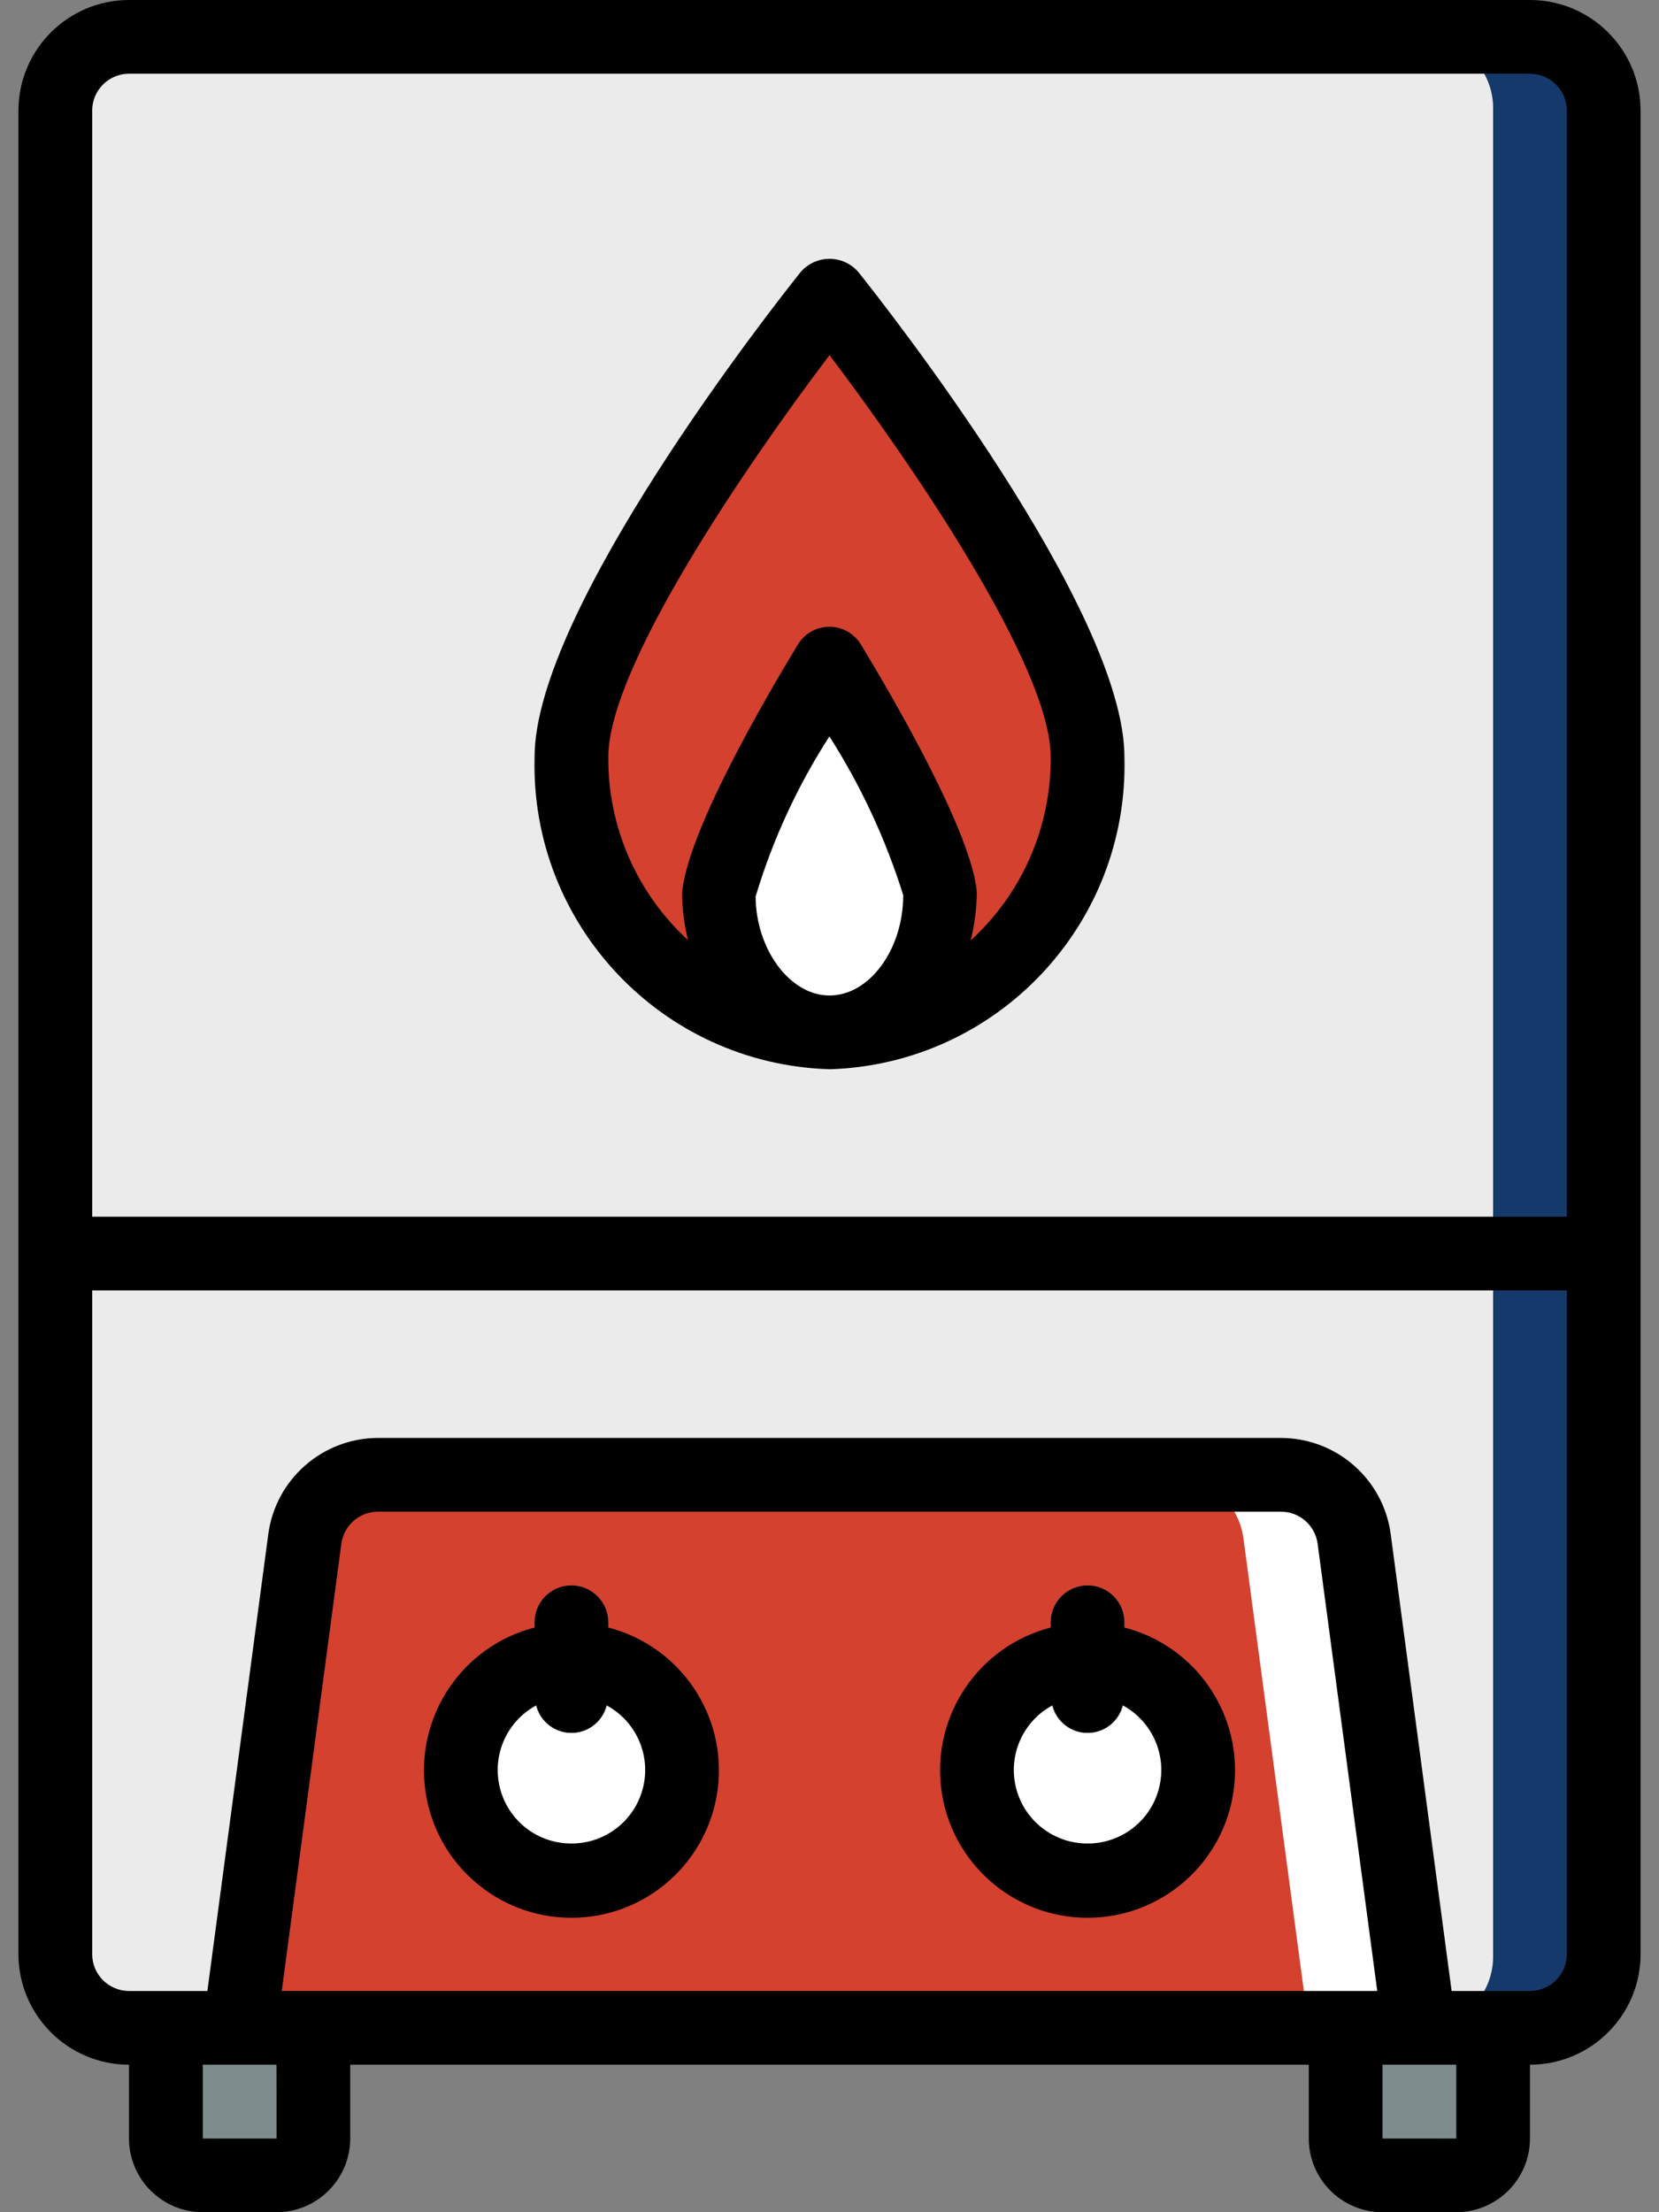
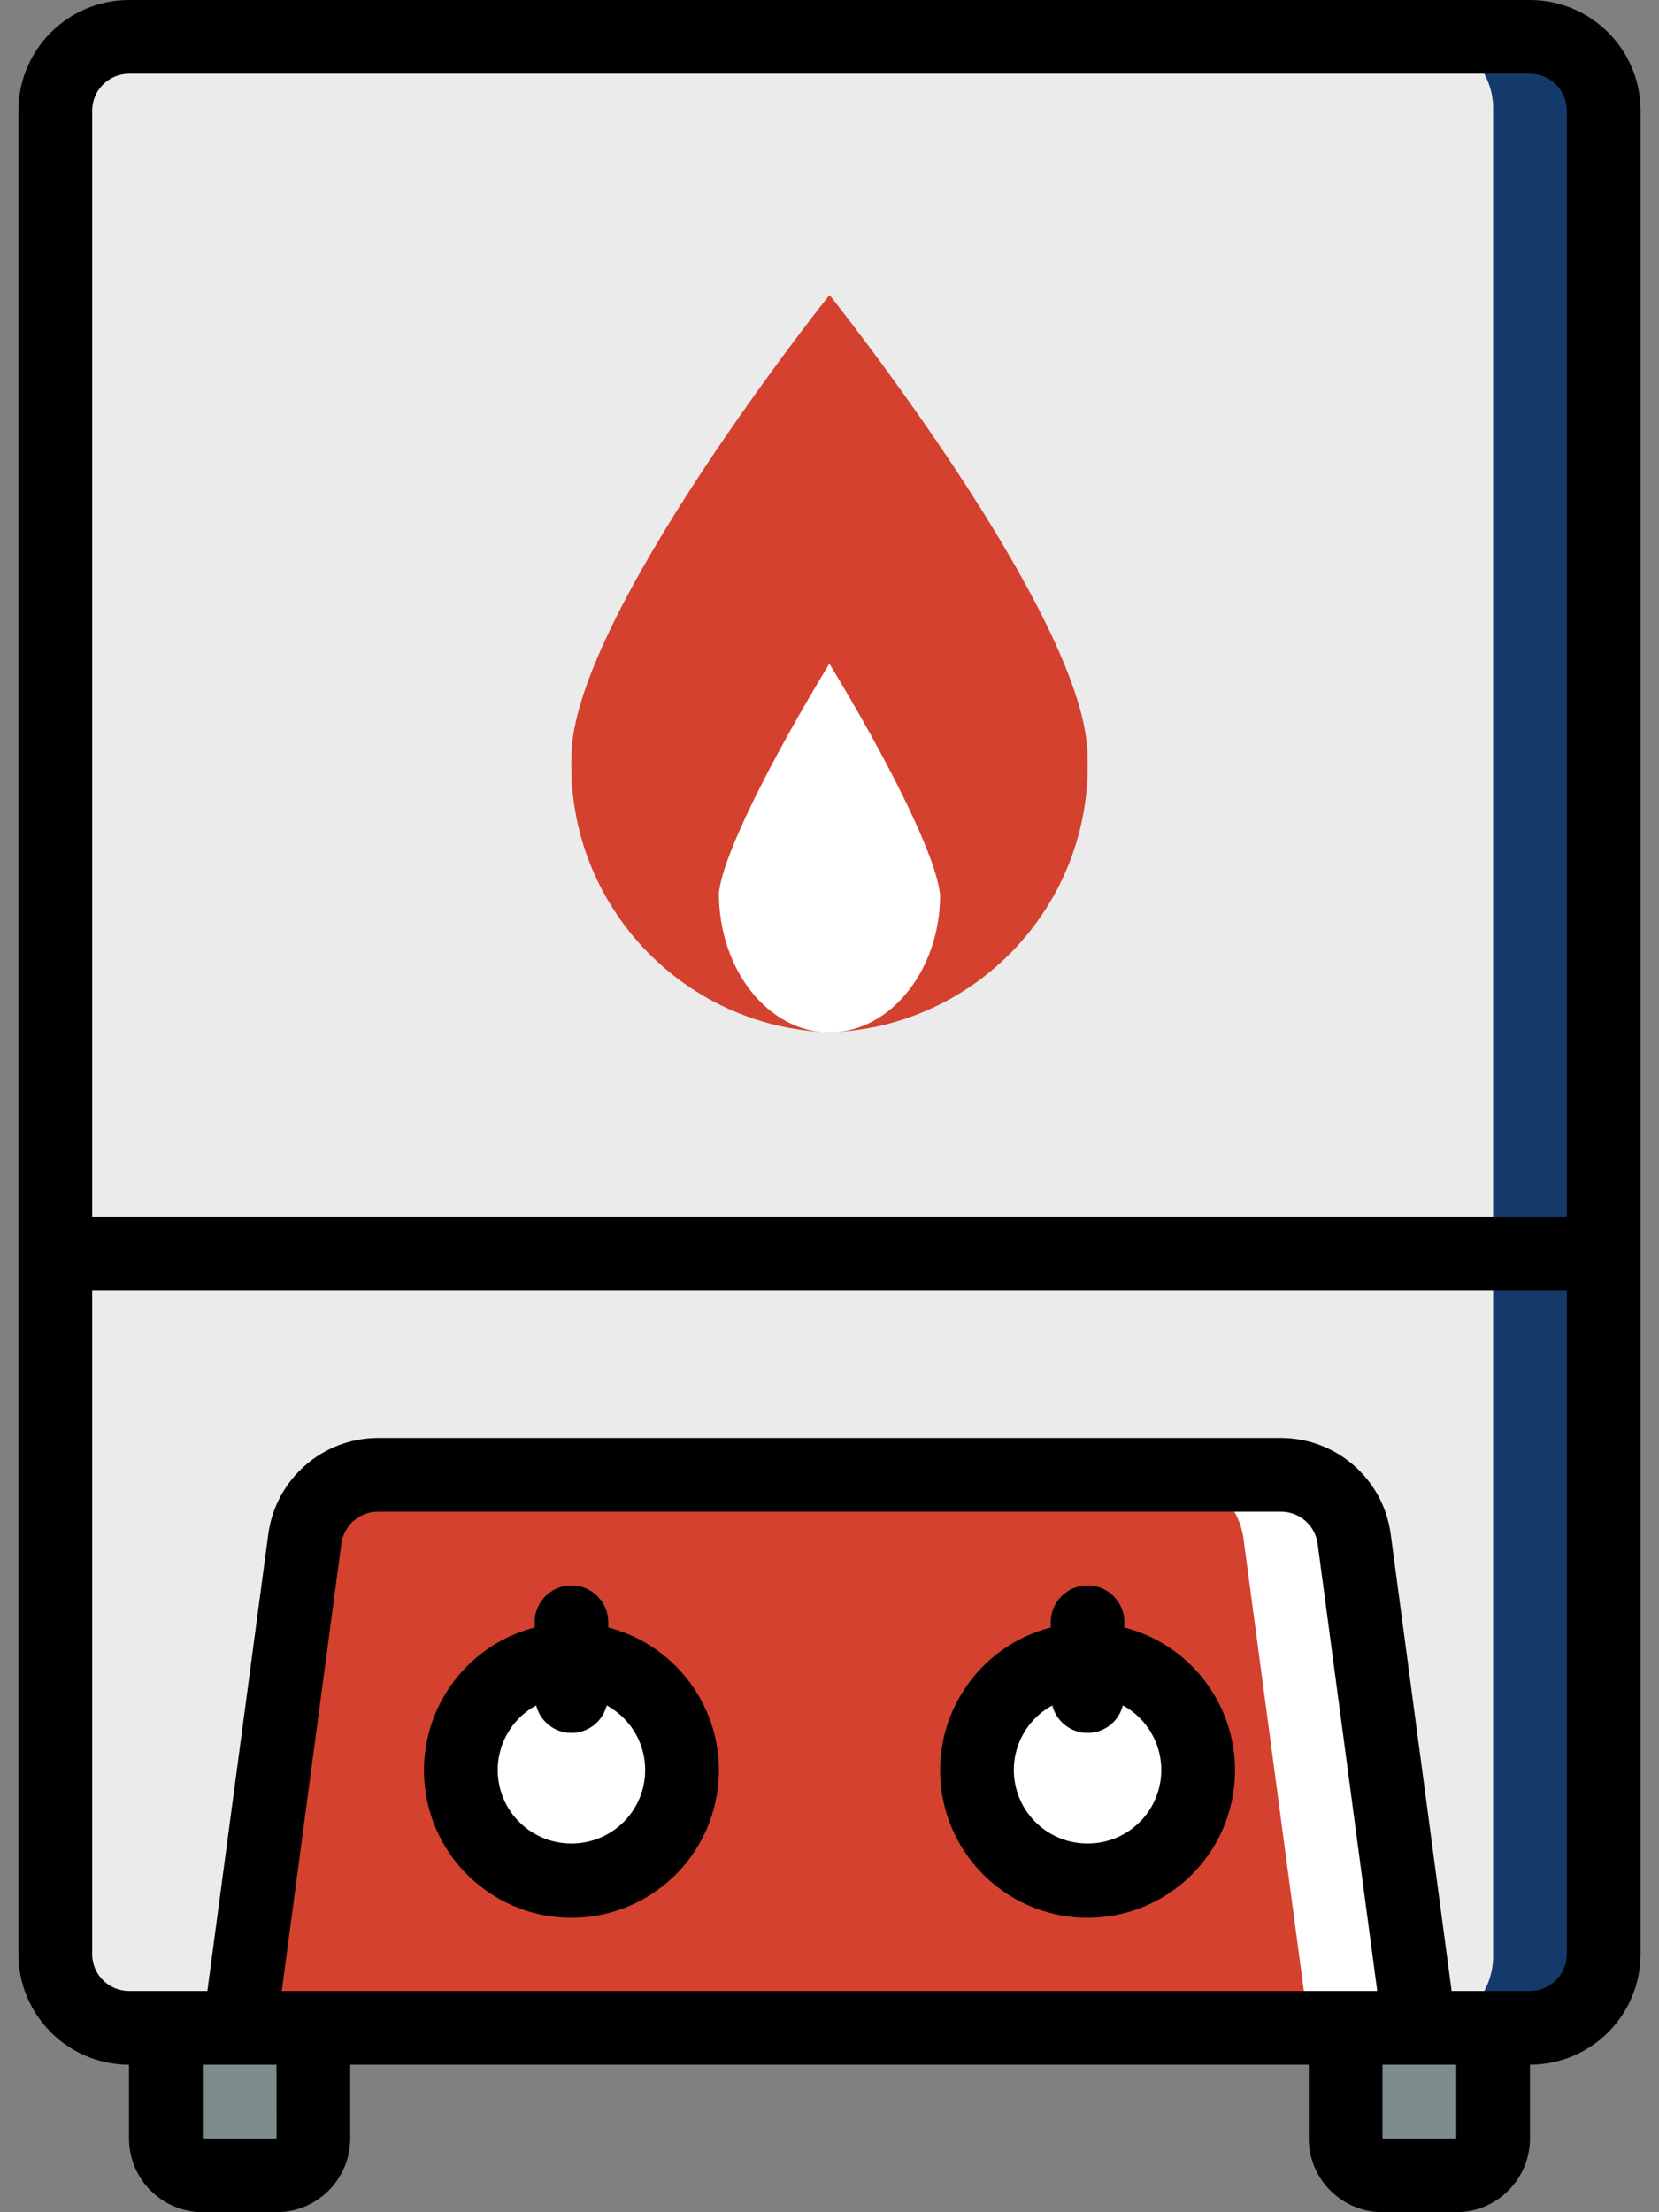
<svg xmlns="http://www.w3.org/2000/svg" width="30" height="40" viewBox="0 0 30 40" fill="none">
  <rect x="0" y="0" width="30" height="40" fill="#808080" stroke="none" />
  <path d="M3 35.334H5.667V38.667C5.667 39.035 5.368 39.334 5 39.334H3.667C3.298 39.334 3 39.035 3 38.667V35.334Z" fill="#7F8C8D" />
  <path d="M24.333 35.334H27V38.667C27 39.035 26.701 39.334 26.333 39.334H25C24.632 39.334 24.333 39.035 24.333 38.667V35.334Z" fill="#7F8C8D" />
  <path d="M2.333 0.667H27.667C28.403 0.667 29 1.263 29 2V35.333C29 36.07 28.403 36.666 27.667 36.666H2.333C1.597 36.666 1 36.07 1 35.333V2C1 1.263 1.597 0.667 2.333 0.667Z" fill="#16396B" />
  <path d="M27 2V35.333C27.023 36.042 26.471 36.637 25.762 36.666H2.238C1.529 36.637 0.977 36.042 1 35.333V2C0.977 1.291 1.529 0.696 2.238 0.667H25.762C26.471 0.696 27.023 1.291 27 2Z" fill="#EBEBEB" />
  <path d="M29 2V22.666H1V2C1.002 1.264 1.598 0.669 2.333 0.667H27.667C28.402 0.669 28.998 1.264 29 2Z" fill="#16396B" />
  <path d="M27 2V22.666H1V2C0.977 1.291 1.529 0.696 2.238 0.667H25.762C26.471 0.696 27.023 1.291 27 2Z" fill="#EBEBEB" />
  <path d="M4.333 36.666L5.512 27.824C5.601 27.161 6.166 26.666 6.834 26.666H23.166C23.834 26.666 24.399 27.161 24.488 27.824L25.667 36.666" fill="#607D8B" />
  <path d="M25.667 36.666H4.333L5.513 27.826C5.599 27.163 6.164 26.666 6.833 26.666H23.167C23.836 26.666 24.401 27.163 24.487 27.826L25.667 36.666Z" fill="white" />
  <path d="M23.667 36.666H4.333L5.513 27.826C5.599 27.163 6.164 26.666 6.833 26.666H21.167C21.836 26.666 22.401 27.163 22.487 27.826L23.667 36.666Z" fill="#D4412F" />
  <path d="M10.333 34C11.438 34 12.333 33.105 12.333 32C12.333 30.895 11.438 30 10.333 30C9.229 30 8.333 30.895 8.333 32C8.333 33.105 9.229 34 10.333 34Z" fill="white" />
  <path d="M10.333 31.333C9.965 31.333 9.667 31.035 9.667 30.666V29.333C9.667 28.965 9.965 28.666 10.333 28.666C10.701 28.666 11 28.965 11 29.333V30.666C11 31.035 10.701 31.333 10.333 31.333Z" fill="#7F8C8D" />
  <path d="M19.667 34C20.771 34 21.667 33.105 21.667 32C21.667 30.895 20.771 30 19.667 30C18.562 30 17.667 30.895 17.667 32C17.667 33.105 18.562 34 19.667 34Z" fill="white" />
  <path d="M19.667 31.333C19.298 31.333 19 31.035 19 30.666V29.333C19 28.965 19.299 28.666 19.667 28.666C20.035 28.666 20.333 28.965 20.333 29.333V30.666C20.333 31.035 20.035 31.333 19.667 31.333Z" fill="#7F8C8D" />
  <path d="M15 5.333C15 5.333 10.333 11.18 10.333 13.686C10.251 16.349 12.338 18.576 15 18.666C17.662 18.576 19.749 16.349 19.667 13.686C19.667 11.18 15 5.333 15 5.333Z" fill="#D4412F" />
  <path d="M14.999 18.667C13.897 18.667 13 17.538 13 16.15C13.057 15.509 13.877 13.847 14.998 12C16.121 13.852 16.942 15.524 17 16.186C16.999 17.538 16.102 18.667 14.999 18.667Z" fill="white" />
  <path d="M25 40H26.333C27.069 39.999 27.666 39.403 27.667 38.667V37.333C28.771 37.332 29.666 36.437 29.667 35.333V2C29.666 0.896 28.771 0.001 27.667 0H2.333C1.229 0.001 0.335 0.896 0.333 2V35.333C0.335 36.437 1.229 37.332 2.333 37.333V38.667C2.334 39.403 2.931 39.999 3.667 40H5C5.736 39.999 6.333 39.403 6.333 38.667V37.333H23.667V38.667C23.667 39.403 24.264 39.999 25 40ZM5.667 36H5.095L6.173 27.912C6.218 27.581 6.5 27.334 6.834 27.333H23.166C23.5 27.334 23.782 27.581 23.827 27.912L24.905 36H5.667ZM26.334 38.667H25V37.333H26.334L26.334 38.667ZM2.333 1.333H27.667C28.035 1.334 28.333 1.632 28.333 2V22H1.667V2C1.667 1.632 1.965 1.334 2.333 1.333ZM1.667 35.333V23.333H28.333V35.333C28.333 35.701 28.035 35.999 27.667 36H26.25L25.148 27.736C25.014 26.744 24.168 26.003 23.166 26H6.834C5.833 26.003 4.987 26.743 4.852 27.736L3.75 36H2.333C1.965 35.999 1.667 35.701 1.667 35.333ZM5.001 38.667H3.667V37.333H5L5.001 38.667Z" fill="black" />
  <path d="M11 29.428V29.333C11 28.965 10.701 28.666 10.333 28.666C9.965 28.666 9.667 28.965 9.667 29.333V29.428C8.366 29.764 7.519 31.014 7.688 32.346C7.857 33.678 8.991 34.676 10.333 34.676C11.676 34.676 12.809 33.678 12.979 32.346C13.148 31.014 12.3 29.764 11 29.428ZM10.333 33.333C9.723 33.335 9.19 32.922 9.041 32.331C8.891 31.739 9.163 31.122 9.7 30.834C9.77 31.127 10.032 31.333 10.333 31.333C10.635 31.333 10.896 31.127 10.966 30.834C11.504 31.122 11.776 31.739 11.626 32.331C11.476 32.922 10.943 33.335 10.333 33.333Z" fill="black" />
  <path d="M20.333 29.428V29.333C20.333 28.965 20.035 28.666 19.667 28.666C19.299 28.666 19 28.965 19 29.333V29.428C17.7 29.764 16.852 31.014 17.021 32.346C17.191 33.678 18.324 34.676 19.667 34.676C21.009 34.676 22.143 33.678 22.312 32.346C22.481 31.014 21.634 29.764 20.333 29.428ZM19.667 33.333C19.057 33.335 18.524 32.922 18.374 32.331C18.224 31.739 18.496 31.122 19.034 30.834C19.104 31.127 19.366 31.333 19.667 31.333C19.968 31.333 20.23 31.127 20.3 30.834C20.837 31.122 21.109 31.739 20.959 32.331C20.81 32.922 20.277 33.335 19.667 33.333Z" fill="black" />
-   <path d="M14.999 19.333L15 19.334H15C18.029 19.241 20.414 16.717 20.333 13.687C20.333 11.024 16.014 5.535 15.521 4.918C15.39 4.767 15.2 4.68 15 4.68C14.8 4.68 14.61 4.767 14.479 4.918C13.986 5.535 9.667 11.024 9.667 13.687C9.586 16.716 11.97 19.241 14.999 19.333ZM13.664 16.209C13.971 15.187 14.42 14.213 14.998 13.315C15.568 14.209 16.017 15.174 16.333 16.186C16.333 17.169 15.722 18 15 18L14.999 18C14.277 18 13.667 17.153 13.664 16.209ZM15 6.421C16.462 8.352 19 12.044 19 13.687C19.01 14.948 18.484 16.154 17.553 17.004C17.624 16.718 17.661 16.424 17.664 16.128C17.571 15.058 16.168 12.643 15.569 11.655C15.448 11.455 15.232 11.333 14.999 11.333H14.998C14.765 11.333 14.549 11.455 14.428 11.654C13.83 12.639 12.429 15.044 12.333 16.15C12.337 16.436 12.373 16.721 12.442 16.999C11.514 16.149 10.99 14.945 11 13.687C11 12.044 13.538 8.352 15 6.421Z" fill="black" />
</svg>